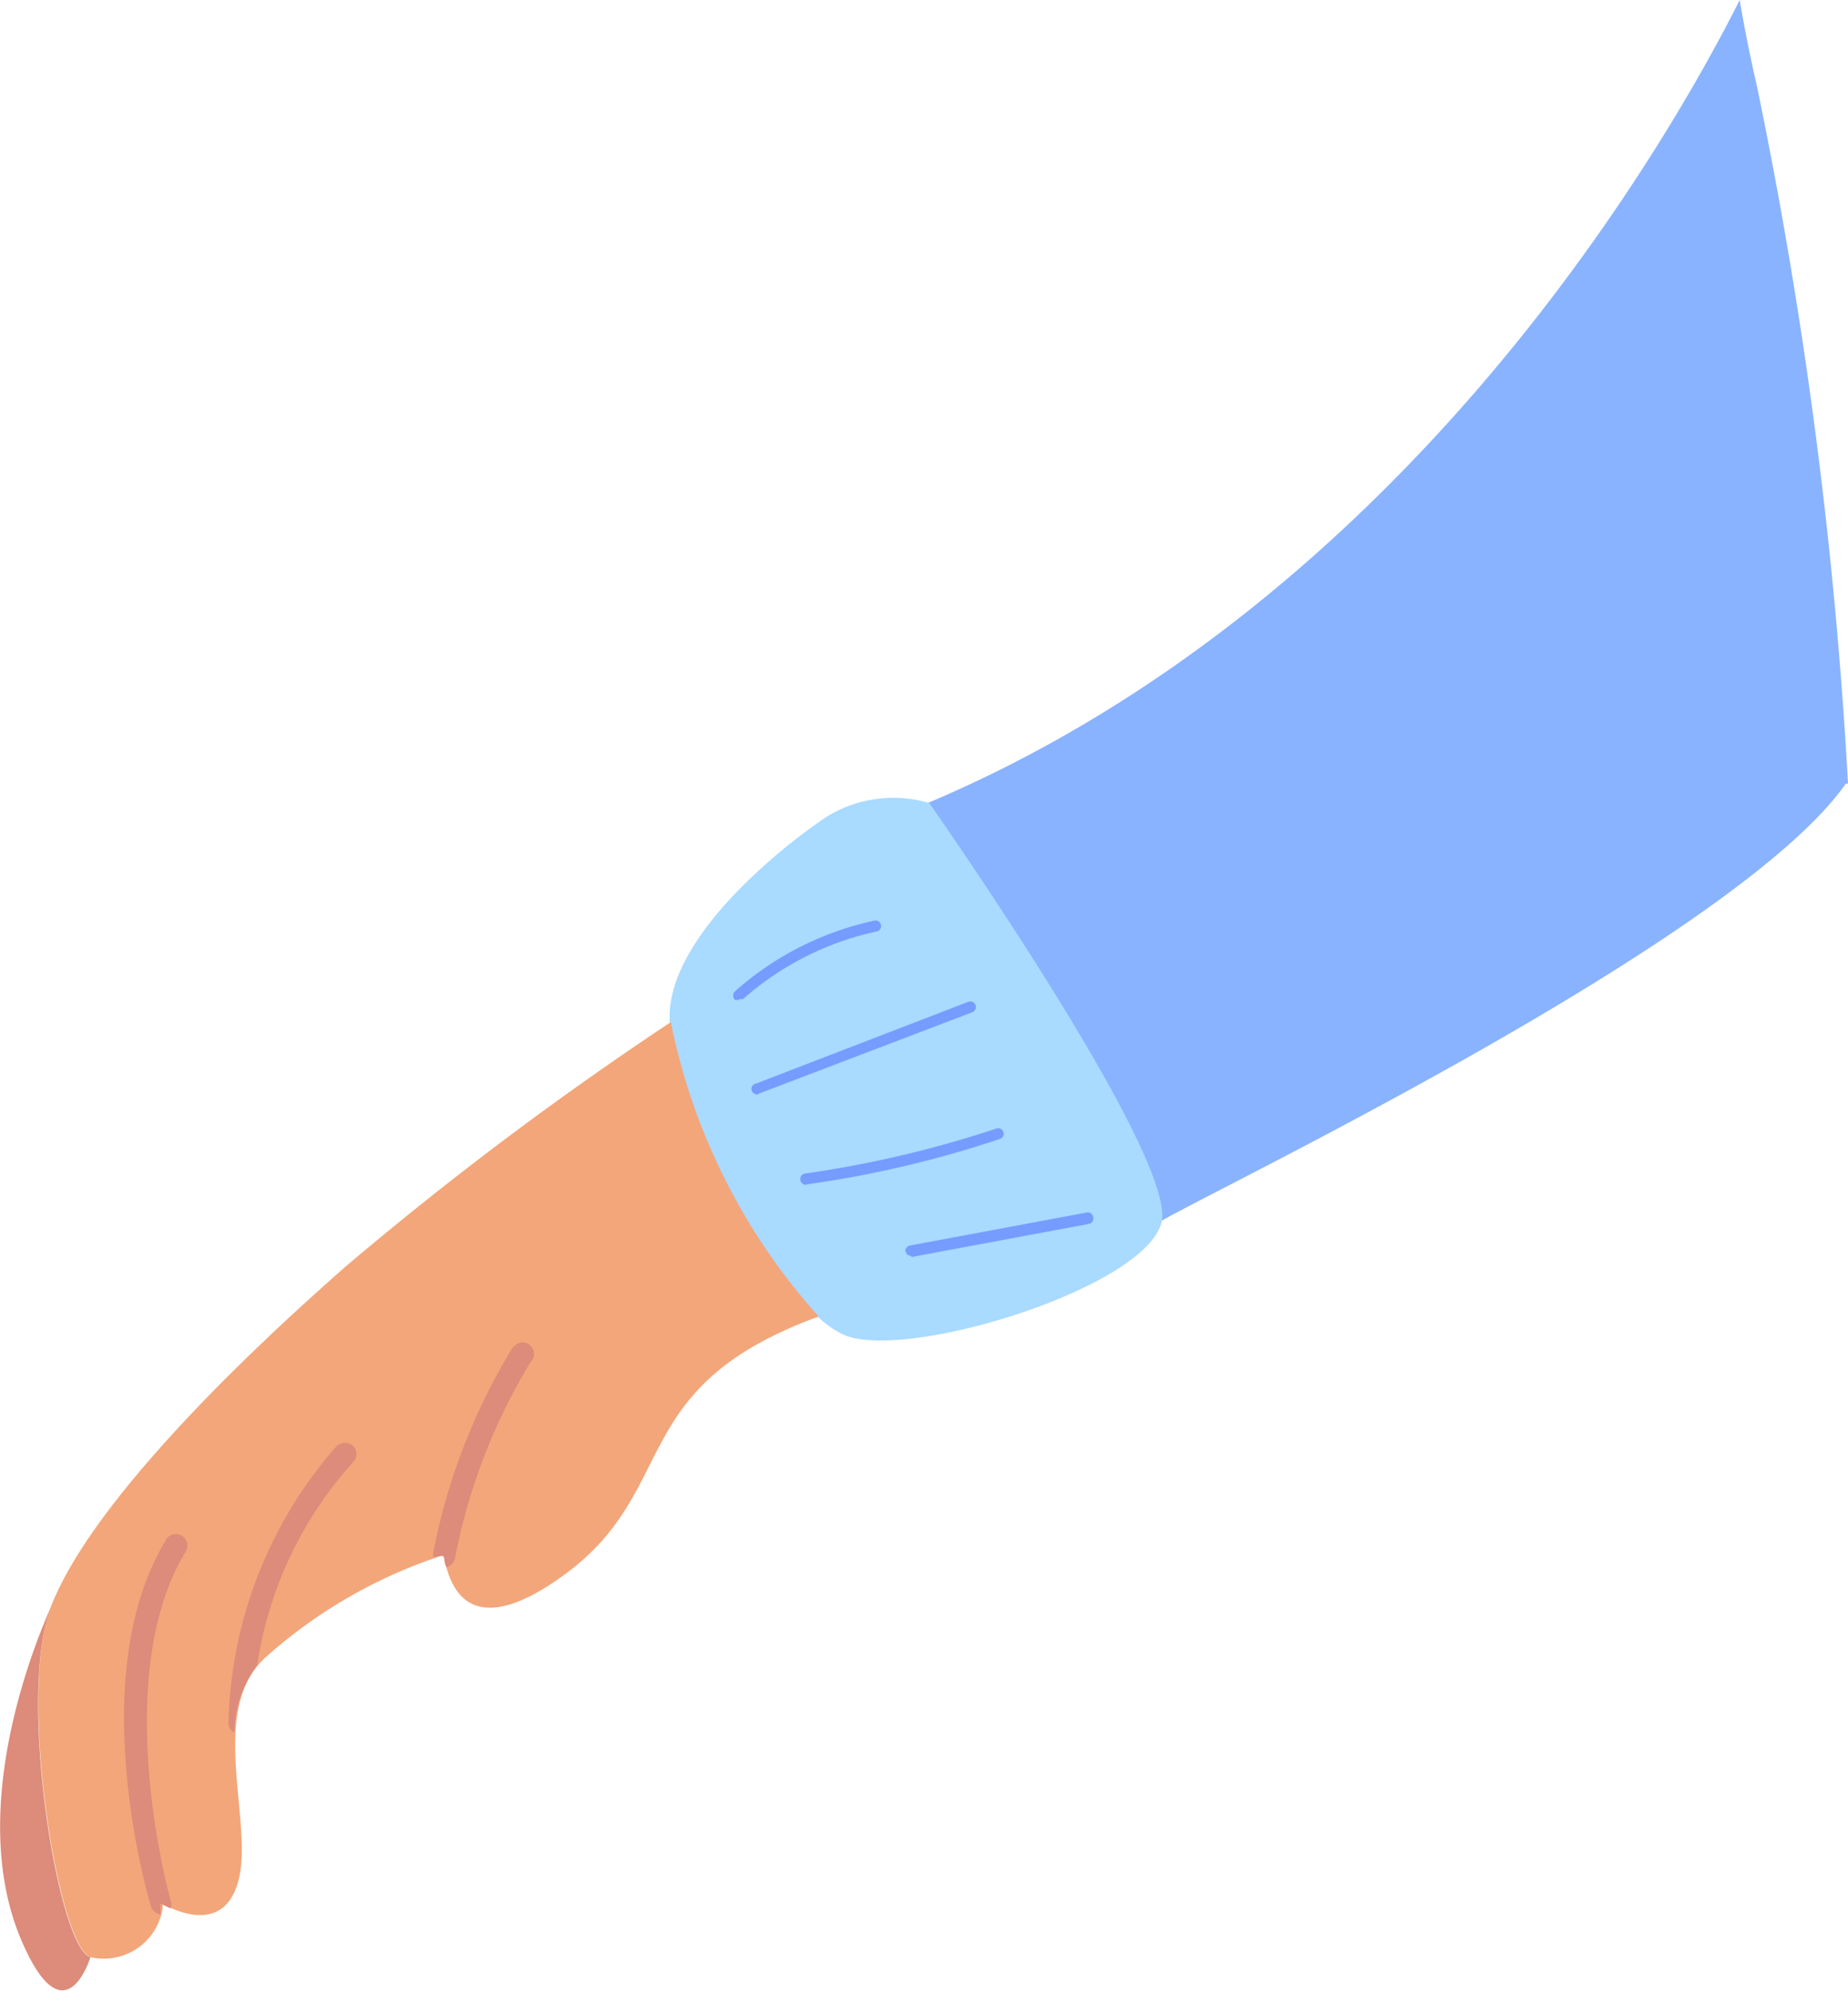
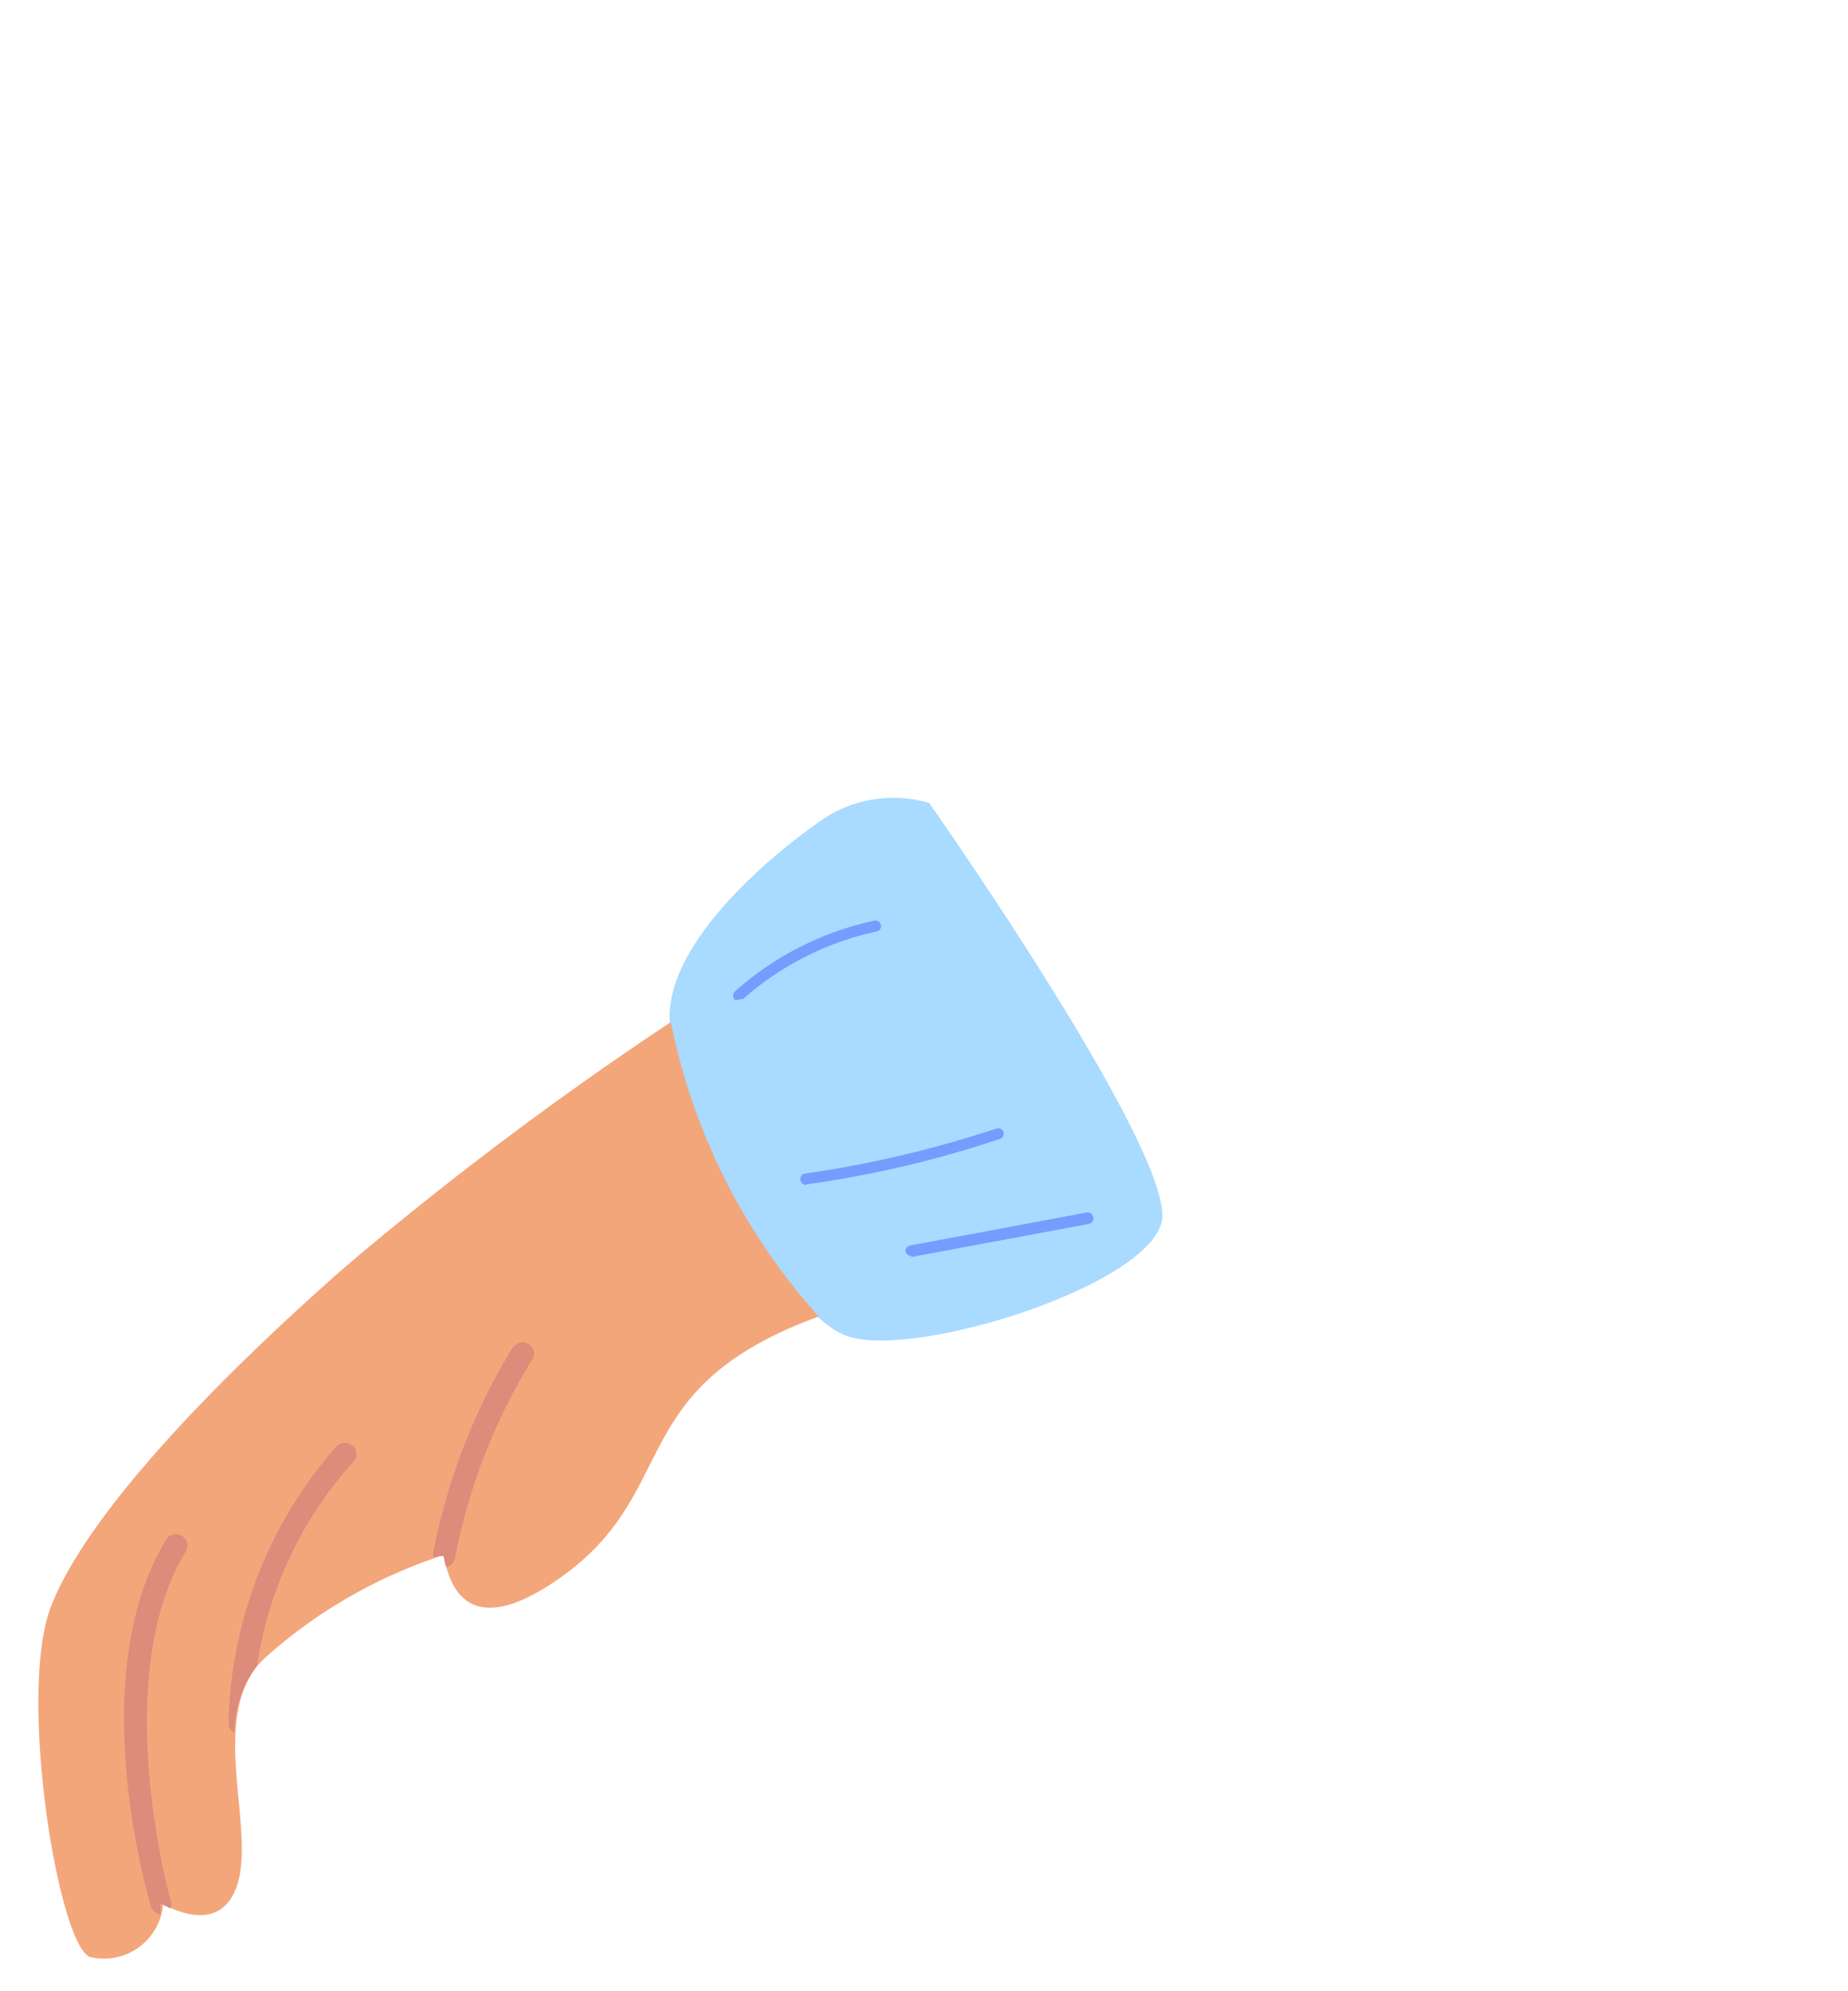
<svg xmlns="http://www.w3.org/2000/svg" viewBox="0 0 34.13 36.76">
  <g id="Layer_2" data-name="Layer 2">
    <g id="Group_43715" data-name="Group 43715">
-       <path id="Path_587989" data-name="Path 587989" d="M34.13,14.47A87,87,0,0,0,32.45,1.6c-.11-.48-.22-1-.32-1.6-1.23,2.45-6.07,11.06-15,14.83,0,0,3.57,8.2,4.28,7.74s10.63-5.17,12.68-8.1" style="fill:#89b3ff" />
      <path id="Path_587990" data-name="Path 587990" d="M17.17,14.83a2.35,2.35,0,0,0-1.9.25c-.9.6-3,2.3-2.9,3.8s2.05,5.4,3.3,5.8,5.46-.91,5.78-2.1-4.28-7.74-4.28-7.74" style="fill:#a9daff" />
      <path id="Path_587991" data-name="Path 587991" d="M12.38,18.88a63.8,63.8,0,0,0-6,4.51C3.74,25.71,1.56,28.06.94,29.67s.14,6.28.73,6.47A1.1,1.1,0,0,0,3,35.26a.36.36,0,0,0,0-.11s1.1.69,1.4-.41-.59-3.16.52-4.15a9.16,9.16,0,0,1,3.26-1.87c.08.14.19,1.83,2.2.39,2.22-1.59,1.13-3.48,4.74-4.8h0a11.53,11.53,0,0,1-2.73-5.43" style="fill:#f3a67a" />
      <path id="Path_587992" data-name="Path 587992" d="M9.47,24.88A11.38,11.38,0,0,0,8,28.68s0,.05,0,.07.18-.05.2,0,0,.12.05.19a.23.23,0,0,0,.15-.15A10.92,10.92,0,0,1,9.8,25.15a.21.21,0,0,0,0-.3.2.2,0,0,0-.29,0h0" style="fill:#dd8b7a" />
      <path id="Path_587993" data-name="Path 587993" d="M6.52,27a.21.21,0,0,0,0-.3.23.23,0,0,0-.3,0l0,0a8,8,0,0,0-2,5.12.18.18,0,0,0,.11.17,2.06,2.06,0,0,1,.42-1.24A7.17,7.17,0,0,1,6.52,27" style="fill:#dd8b7a" />
      <path id="Path_587994" data-name="Path 587994" d="M3.07,28.43c-1.54,2.51-.33,6.61-.28,6.78a.22.22,0,0,0,.17.14,1.62,1.62,0,0,0,0-.2l.19.09a.2.2,0,0,0,0-.15S2,31,3.43,28.65a.21.21,0,0,0-.07-.29.22.22,0,0,0-.29.06h0" style="fill:#dd8b7a" />
-       <path id="Path_587995" data-name="Path 587995" d="M.94,29.68a2.14,2.14,0,0,1,.1-.22v0S-.78,33.1.4,35.84c.8,1.86,1.27.3,1.27.3C1.08,36,.31,31.3.94,29.68" style="fill:#dd8b7a" />
      <path id="Path_588018" data-name="Path 588018" d="M13.65,18.46a.11.11,0,0,1-.08,0,.11.11,0,0,1,0-.15A5.65,5.65,0,0,1,16.15,17a.1.1,0,0,1,.12.08.1.1,0,0,1-.08.12,5.48,5.48,0,0,0-2.47,1.25l-.07,0" style="fill:#769cff" />
-       <path id="Path_588019" data-name="Path 588019" d="M14,20.21a.11.11,0,0,1-.12-.08.1.1,0,0,1,.08-.12h0l3.92-1.51a.1.1,0,1,1,.08.19L14,20.2h0" style="fill:#769cff" />
      <path id="Path_588020" data-name="Path 588020" d="M14.89,21.88a.11.11,0,0,1-.11-.11.1.1,0,0,1,.09-.1,20.35,20.35,0,0,0,3.53-.83.1.1,0,0,1,.13.06h0a.1.1,0,0,1-.06.13h0a19.92,19.92,0,0,1-3.57.84h0" style="fill:#769cff" />
      <path id="Path_588021" data-name="Path 588021" d="M16.82,23.19a.11.11,0,0,1-.1-.1A.12.12,0,0,1,16.8,23l3.27-.61a.1.1,0,0,1,.12.09.1.1,0,0,1-.08.12l-3.27.61h0" style="fill:#769cff" />
    </g>
  </g>
</svg>